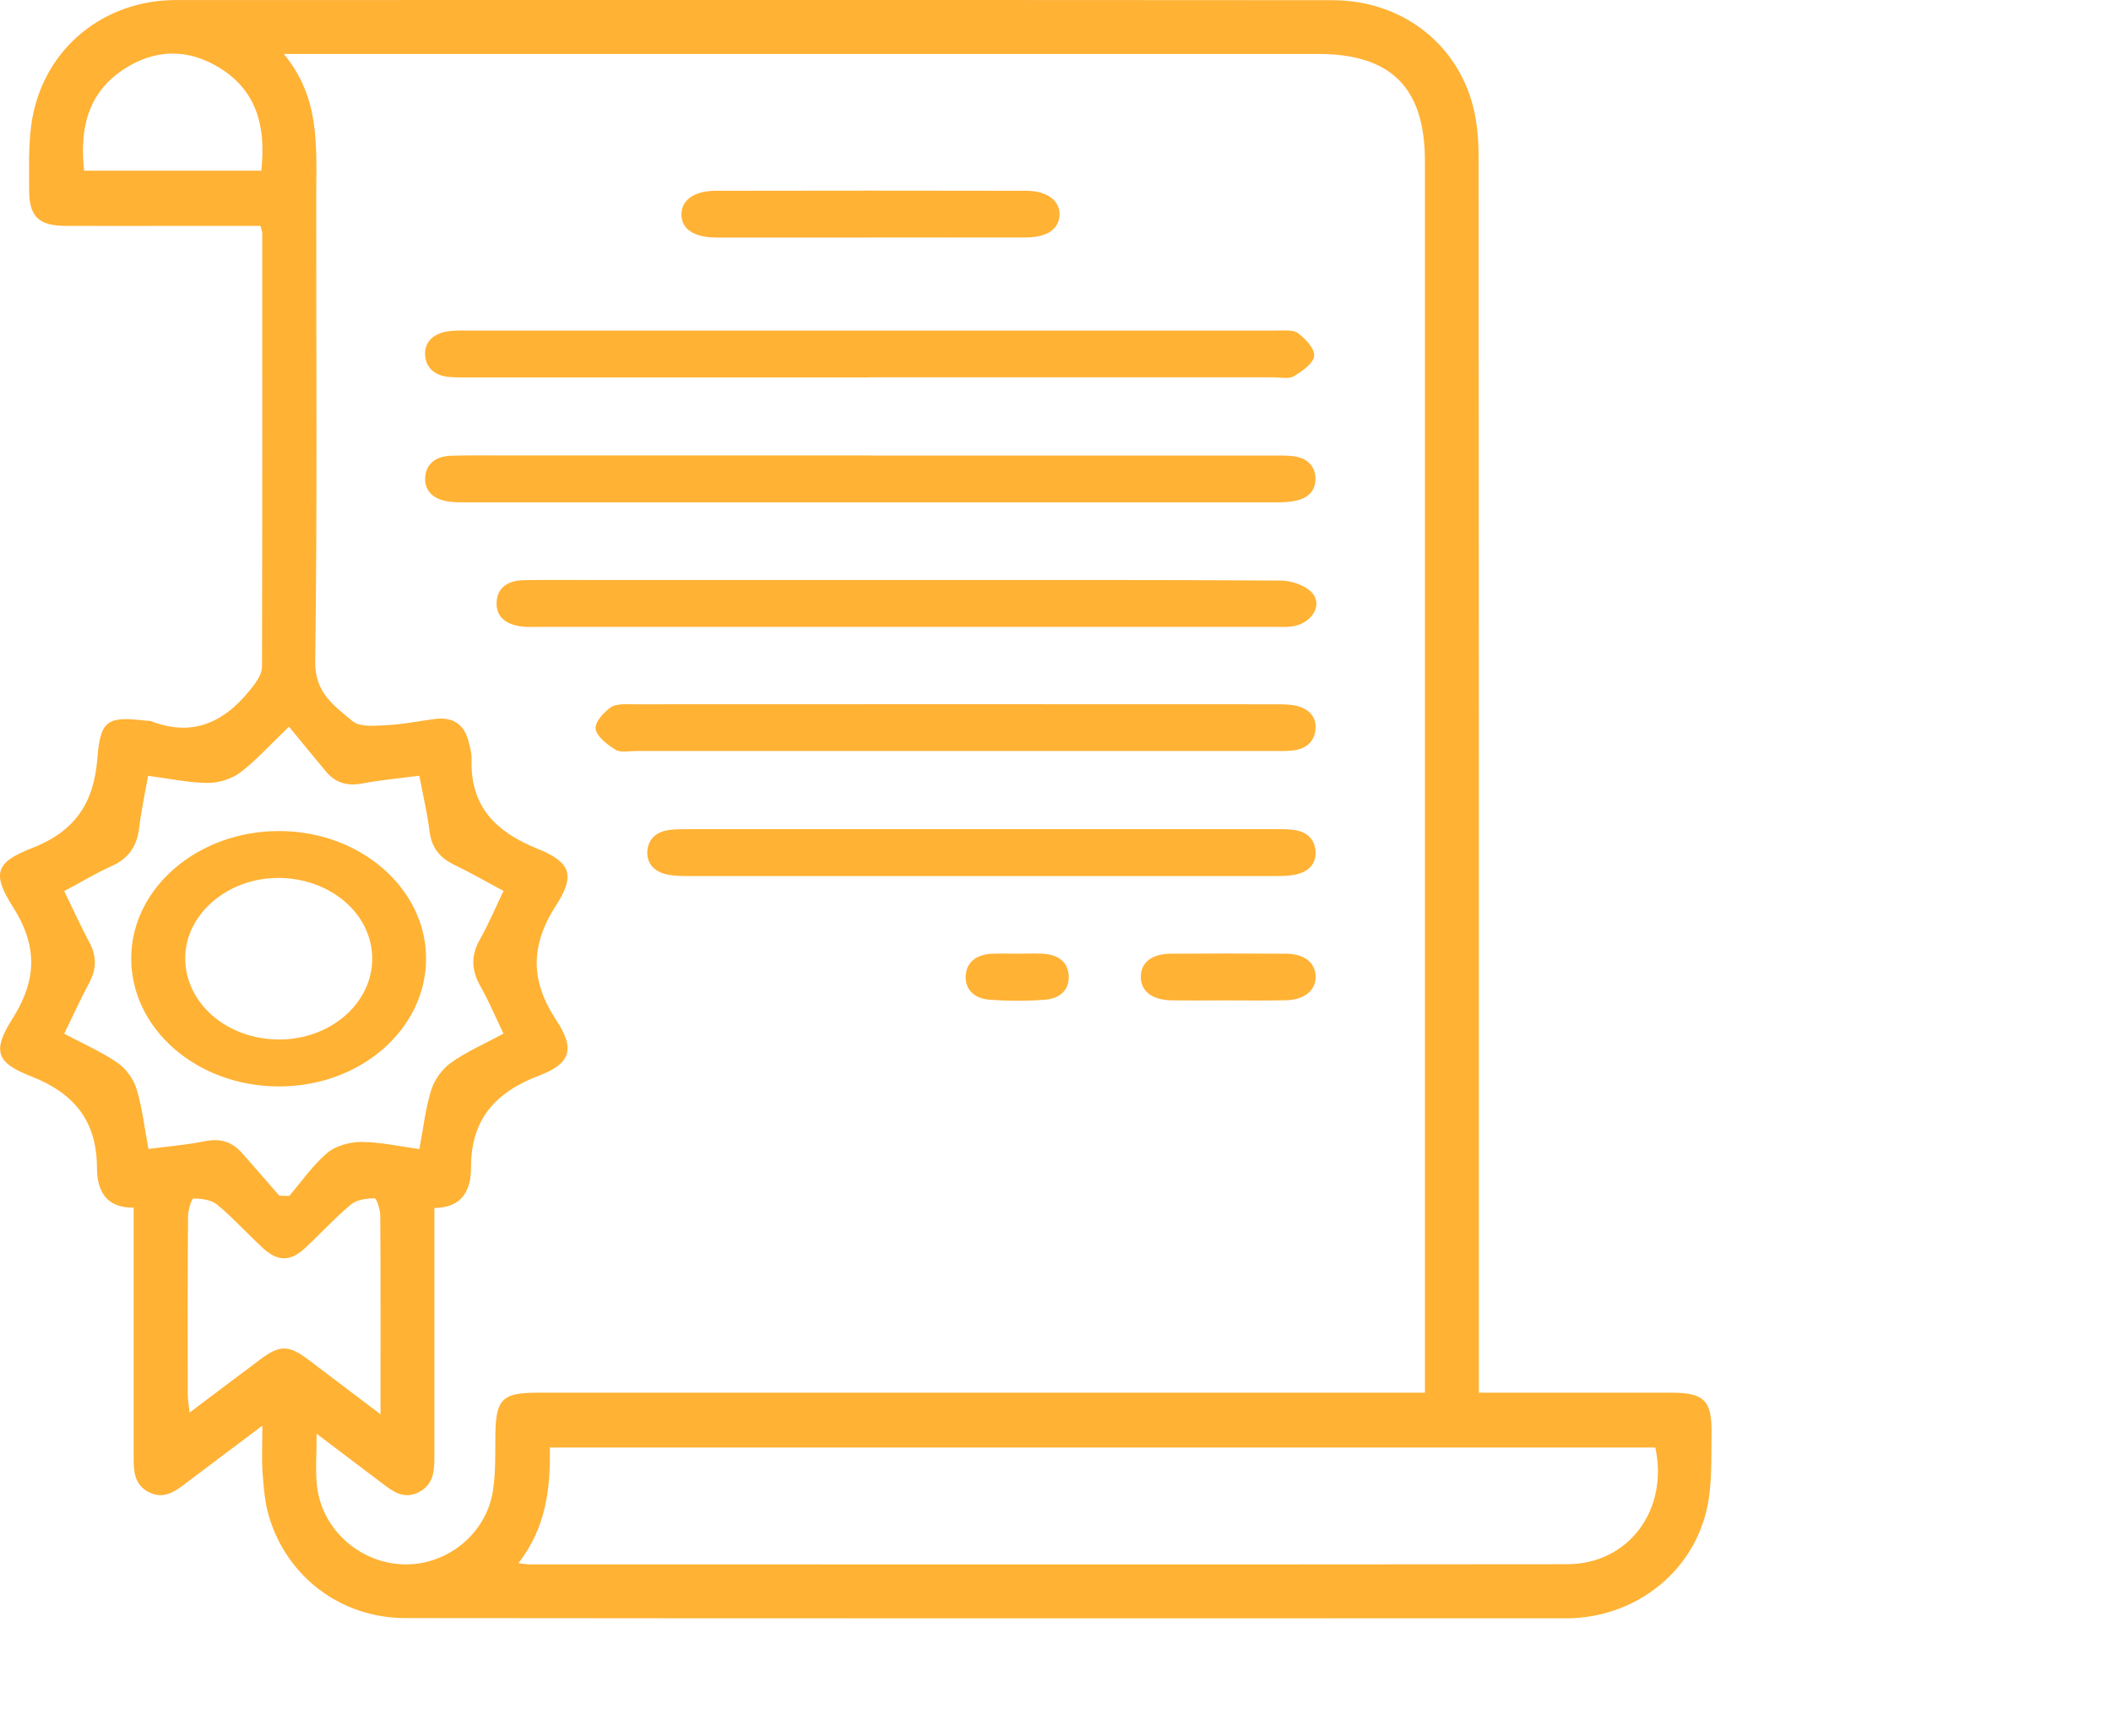
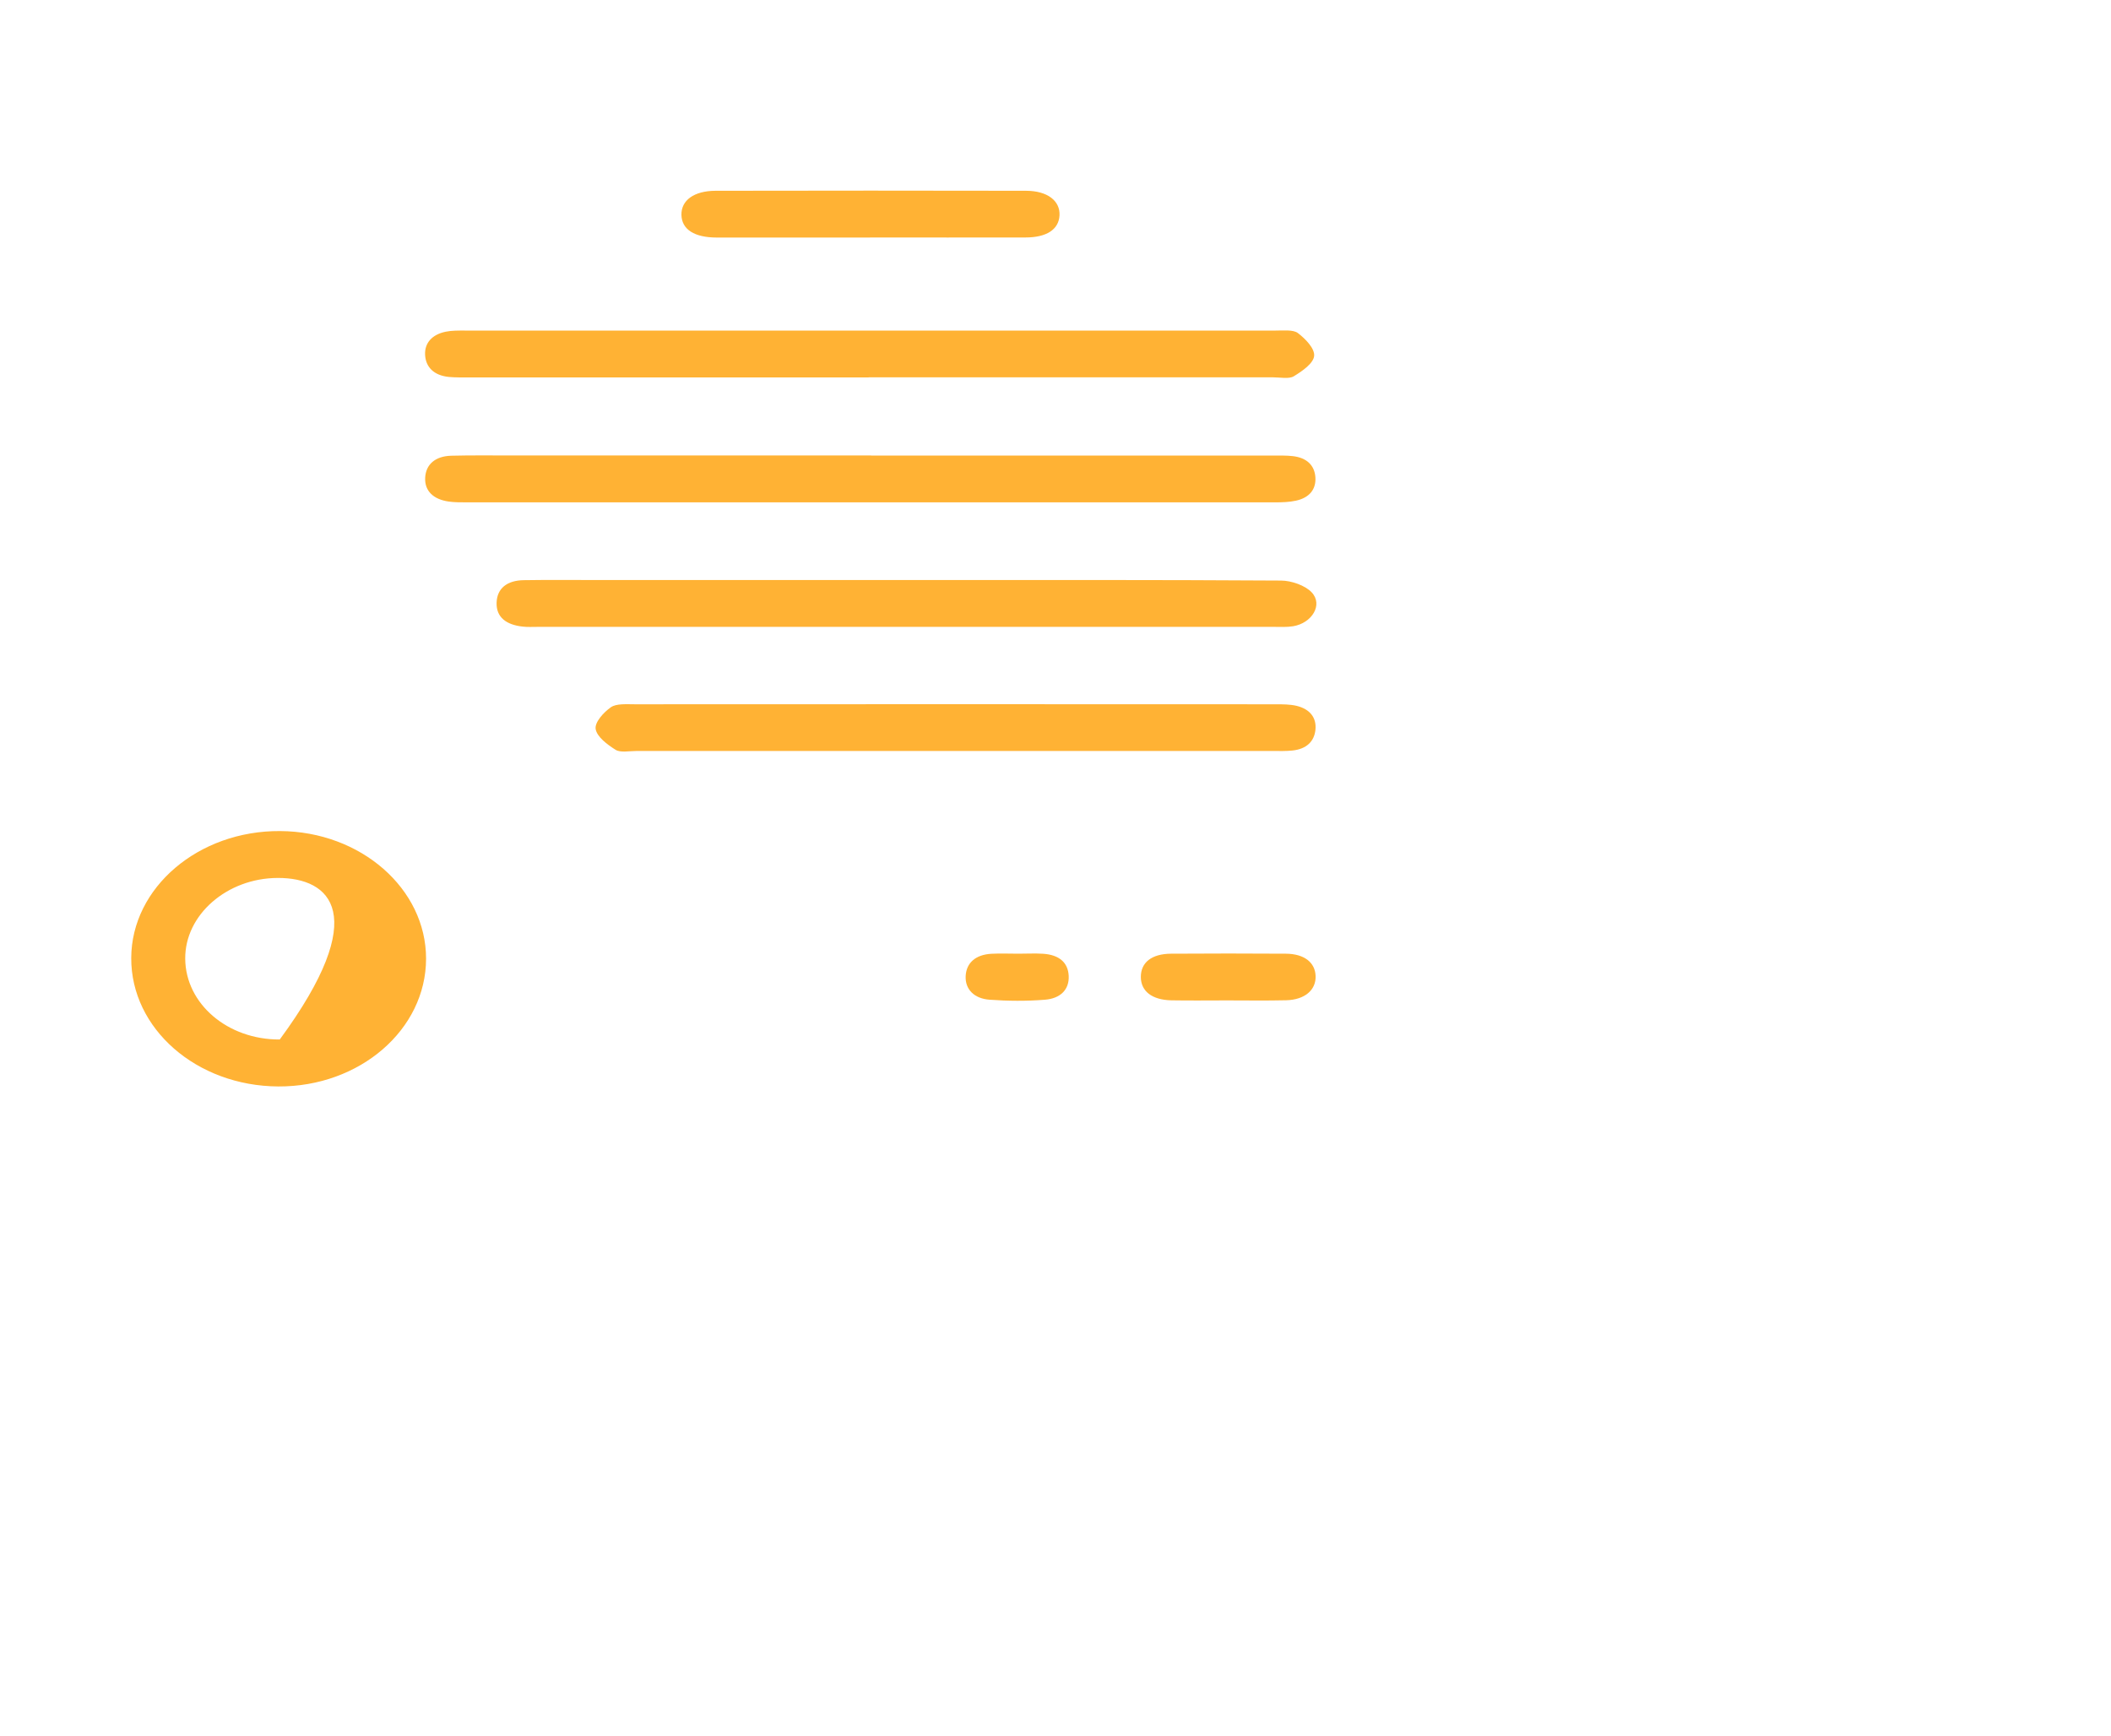
<svg xmlns="http://www.w3.org/2000/svg" width="90" height="74" viewBox="0 0 90 74" fill="none">
-   <path d="M63.049 59.378C65.859 59.378 68.554 59.378 71.249 59.378C72.649 59.378 72.993 59.705 72.97 61.118C72.953 62.152 72.999 63.208 72.796 64.212C72.244 66.93 69.885 68.844 67.092 68.991C67.01 68.994 66.928 68.998 66.847 68.998C50.322 68.998 33.798 69.007 17.273 68.988C14.532 68.984 12.229 67.225 11.467 64.654C11.291 64.062 11.242 63.427 11.196 62.806C11.15 62.191 11.186 61.573 11.186 60.784C9.999 61.677 8.939 62.469 7.886 63.267C7.415 63.627 6.944 63.938 6.322 63.607C5.747 63.3 5.698 62.763 5.698 62.201C5.698 58.985 5.698 55.767 5.698 52.552C5.698 52.228 5.698 51.904 5.698 51.489C4.513 51.505 4.137 50.762 4.134 49.794C4.128 47.792 3.169 46.608 1.305 45.882C-0.17 45.307 -0.331 44.793 0.53 43.436C1.576 41.781 1.612 40.335 0.549 38.663C-0.347 37.257 -0.193 36.766 1.344 36.168C3.195 35.448 4.006 34.251 4.154 32.308C4.278 30.679 4.608 30.539 6.205 30.725C6.286 30.735 6.375 30.722 6.447 30.751C8.353 31.484 9.721 30.679 10.833 29.198C11 28.978 11.17 28.687 11.17 28.429C11.186 22.27 11.183 16.107 11.18 9.948C11.18 9.873 11.147 9.798 11.108 9.631C9.95 9.631 8.785 9.631 7.621 9.631C6.012 9.631 4.402 9.638 2.793 9.631C1.655 9.625 1.243 9.235 1.243 8.12C1.243 7.194 1.21 6.259 1.331 5.346C1.736 2.295 4.154 0.136 7.222 0.008C7.304 0.005 7.385 0.002 7.467 0.002C23.91 0.002 40.352 -0.005 56.795 0.008C59.716 0.008 62.087 1.804 62.797 4.515C62.987 5.242 63.039 6.023 63.039 6.779C63.052 23.925 63.049 41.071 63.049 58.217C63.049 58.567 63.049 58.917 63.049 59.381V59.378ZM13.499 61.128C13.499 61.959 13.446 62.636 13.508 63.3C13.688 65.174 15.317 66.646 17.208 66.698C19.056 66.751 20.737 65.396 21.018 63.548C21.136 62.773 21.11 61.975 21.12 61.187C21.136 59.656 21.404 59.378 22.928 59.378C35.171 59.378 47.414 59.378 59.657 59.378C60.001 59.378 60.344 59.378 60.75 59.378C60.75 58.946 60.75 58.622 60.75 58.302C60.75 41.156 60.75 24.01 60.75 6.864C60.75 3.747 59.31 2.301 56.206 2.301C41.864 2.301 27.521 2.301 13.178 2.301C12.89 2.301 12.602 2.301 12.099 2.301C13.649 4.159 13.486 6.226 13.482 8.267C13.476 14.92 13.528 21.57 13.44 28.22C13.423 29.554 14.267 30.104 15.033 30.748C15.353 31.019 16.024 30.938 16.527 30.915C17.204 30.882 17.878 30.738 18.552 30.653C19.321 30.558 19.808 30.895 19.988 31.651C20.044 31.889 20.116 32.135 20.106 32.373C20.044 34.392 21.139 35.471 22.925 36.191C24.335 36.76 24.531 37.322 23.713 38.592C22.614 40.296 22.595 41.8 23.72 43.504C24.528 44.728 24.325 45.349 22.984 45.859C21.1 46.576 20.07 47.743 20.08 49.801C20.083 50.772 19.677 51.498 18.519 51.502C18.519 51.874 18.519 52.172 18.519 52.47C18.519 55.715 18.519 58.959 18.519 62.201C18.519 62.799 18.438 63.346 17.813 63.64C17.211 63.921 16.77 63.604 16.325 63.267C15.422 62.583 14.519 61.9 13.499 61.128ZM22.104 66.649C22.363 66.678 22.464 66.698 22.565 66.698C37.314 66.698 52.062 66.708 66.814 66.692C69.434 66.688 71.148 64.376 70.572 61.717H23.442C23.475 63.467 23.279 65.128 22.104 66.649ZM11.906 50.981C12.05 50.981 12.194 50.985 12.334 50.988C12.867 50.367 13.338 49.673 13.957 49.153C14.32 48.846 14.912 48.689 15.402 48.689C16.207 48.689 17.008 48.875 17.882 48.99C18.045 48.12 18.133 47.276 18.382 46.481C18.519 46.039 18.853 45.575 19.232 45.307C19.913 44.826 20.691 44.489 21.466 44.07C21.123 43.357 20.838 42.68 20.479 42.042C20.093 41.359 20.073 40.734 20.465 40.044C20.835 39.393 21.126 38.696 21.466 37.986C20.727 37.591 20.067 37.208 19.383 36.881C18.768 36.586 18.405 36.164 18.317 35.461C18.215 34.663 18.029 33.875 17.878 33.074C17.002 33.188 16.217 33.257 15.441 33.404C14.813 33.522 14.31 33.388 13.904 32.903C13.378 32.275 12.864 31.641 12.321 30.983C11.464 31.804 10.902 32.442 10.231 32.943C9.861 33.221 9.312 33.384 8.847 33.381C8.02 33.371 7.192 33.191 6.312 33.077C6.175 33.855 6.021 34.572 5.933 35.298C5.838 36.07 5.491 36.599 4.765 36.923C4.082 37.231 3.434 37.623 2.737 37.993C3.123 38.781 3.447 39.501 3.817 40.194C4.128 40.78 4.114 41.319 3.807 41.898C3.437 42.592 3.11 43.305 2.737 44.074C3.535 44.499 4.314 44.836 5.001 45.307C5.364 45.555 5.691 45.997 5.819 46.419C6.067 47.24 6.162 48.106 6.329 48.986C7.183 48.875 7.971 48.813 8.739 48.656C9.371 48.528 9.871 48.666 10.29 49.13C10.836 49.739 11.366 50.36 11.906 50.978V50.981ZM16.223 60.297C16.223 57.327 16.23 54.583 16.213 51.839C16.213 51.577 16.056 51.093 15.975 51.093C15.631 51.093 15.213 51.148 14.964 51.354C14.274 51.927 13.669 52.597 13.011 53.209C12.38 53.794 11.844 53.794 11.212 53.216C10.552 52.607 9.946 51.933 9.26 51.361C9.011 51.155 8.596 51.103 8.252 51.099C8.17 51.099 8.02 51.587 8.017 51.848C7.997 54.38 8 56.912 8.004 59.443C8.004 59.666 8.049 59.891 8.082 60.228C9.161 59.417 10.13 58.678 11.108 57.952C11.929 57.337 12.311 57.343 13.142 57.968C14.114 58.701 15.085 59.437 16.22 60.297H16.223ZM3.585 7.276H11.14C11.34 5.451 10.98 3.894 9.367 2.896C8.02 2.062 6.617 2.082 5.289 2.945C3.735 3.959 3.392 5.49 3.585 7.276Z" fill="#FFB234" />
  <path d="M37.033 16.091C31.364 16.091 25.699 16.091 20.03 16.091C19.73 16.091 19.429 16.099 19.131 16.071C18.493 16.005 18.146 15.647 18.123 15.121C18.101 14.62 18.424 14.262 19 14.143C19.262 14.089 19.54 14.094 19.811 14.094C31.338 14.094 42.865 14.094 54.389 14.094C54.712 14.094 55.134 14.049 55.334 14.2C55.661 14.45 56.057 14.859 56.027 15.175C55.998 15.491 55.523 15.823 55.16 16.042C54.954 16.168 54.578 16.088 54.281 16.088C48.53 16.088 42.783 16.088 37.033 16.088V16.091Z" fill="#FFB234" />
  <path d="M37.137 19.424C42.858 19.424 48.579 19.424 54.3 19.424C54.572 19.424 54.846 19.416 55.114 19.447C55.713 19.515 56.044 19.839 56.08 20.345C56.115 20.852 55.837 21.218 55.255 21.346C54.971 21.409 54.663 21.418 54.365 21.418C42.868 21.42 31.371 21.42 19.873 21.418C19.628 21.418 19.379 21.418 19.141 21.386C18.48 21.295 18.097 20.934 18.127 20.365C18.156 19.802 18.555 19.45 19.235 19.43C20.024 19.41 20.815 19.418 21.607 19.418C26.785 19.418 31.959 19.418 37.137 19.418V19.424Z" fill="#FFB234" />
  <path d="M38.592 24.73C43.93 24.73 49.272 24.719 54.61 24.753C55.058 24.753 55.647 24.963 55.921 25.254C56.419 25.78 55.934 26.57 55.127 26.701C54.862 26.744 54.584 26.727 54.312 26.727C43.852 26.727 33.392 26.727 22.931 26.727C22.712 26.727 22.493 26.741 22.277 26.715C21.593 26.639 21.152 26.323 21.172 25.697C21.191 25.08 21.623 24.747 22.329 24.736C23.392 24.719 24.456 24.73 25.515 24.73C29.872 24.73 34.232 24.73 38.589 24.73H38.592Z" fill="#FFB234" />
  <path d="M40.706 32.019C36.179 32.019 31.656 32.019 27.129 32.019C26.828 32.019 26.452 32.096 26.249 31.971C25.889 31.746 25.448 31.413 25.395 31.083C25.349 30.796 25.729 30.375 26.046 30.153C26.278 29.991 26.72 30.028 27.07 30.028C36.176 30.023 45.282 30.023 54.388 30.028C54.686 30.028 54.997 30.028 55.278 30.094C55.85 30.233 56.132 30.6 56.083 31.109C56.033 31.615 55.697 31.937 55.101 31.999C54.833 32.028 54.558 32.019 54.283 32.019C49.757 32.019 45.233 32.019 40.706 32.019Z" fill="#FFB234" />
-   <path d="M41.848 35.353C45.992 35.353 50.133 35.353 54.277 35.353C54.549 35.353 54.824 35.347 55.095 35.376C55.69 35.435 56.037 35.751 56.083 36.26C56.132 36.801 55.825 37.173 55.203 37.295C54.941 37.347 54.663 37.35 54.392 37.35C46.025 37.35 37.658 37.35 29.291 37.35C29.02 37.35 28.742 37.344 28.48 37.293C27.895 37.179 27.577 36.821 27.597 36.323C27.616 35.797 27.966 35.438 28.608 35.376C28.876 35.35 29.151 35.353 29.425 35.353C33.569 35.353 37.71 35.353 41.855 35.353H41.848Z" fill="#FFB234" />
  <path d="M37.099 10.128C34.92 10.128 32.742 10.13 30.564 10.128C29.599 10.128 29.069 9.781 29.052 9.166C29.036 8.546 29.582 8.137 30.508 8.134C34.92 8.125 39.33 8.125 43.742 8.134C44.658 8.134 45.207 8.566 45.171 9.189C45.135 9.783 44.625 10.125 43.716 10.125C41.511 10.13 39.303 10.125 37.099 10.125V10.128Z" fill="#FFB234" />
  <path d="M52.308 42.653C51.519 42.653 50.728 42.664 49.94 42.65C49.112 42.633 48.641 42.26 48.638 41.654C48.638 41.037 49.096 40.667 49.926 40.662C51.559 40.651 53.191 40.651 54.823 40.662C55.601 40.667 56.066 41.032 56.089 41.606C56.115 42.206 55.631 42.627 54.833 42.647C53.989 42.667 53.145 42.653 52.301 42.653H52.308Z" fill="#FFB234" />
  <path d="M43.414 40.662C43.768 40.662 44.124 40.642 44.477 40.665C45.138 40.71 45.537 41.023 45.563 41.612C45.589 42.206 45.194 42.573 44.553 42.624C43.771 42.687 42.969 42.681 42.188 42.624C41.537 42.576 41.141 42.184 41.17 41.612C41.2 41.049 41.596 40.702 42.27 40.665C42.649 40.645 43.032 40.662 43.414 40.662Z" fill="#FFB234" />
-   <path d="M11.865 46.322C8.381 46.305 5.581 43.859 5.595 40.842C5.608 37.842 8.46 35.41 11.943 35.433C15.384 35.453 18.168 37.893 18.165 40.876C18.162 43.899 15.339 46.339 11.862 46.322H11.865ZM11.927 44.32C14.106 44.309 15.869 42.767 15.869 40.876C15.869 38.959 14.076 37.426 11.842 37.432C9.677 37.438 7.881 39.005 7.897 40.876C7.91 42.798 9.703 44.331 11.927 44.32Z" fill="#FFB234" />
+   <path d="M11.865 46.322C8.381 46.305 5.581 43.859 5.595 40.842C5.608 37.842 8.46 35.41 11.943 35.433C15.384 35.453 18.168 37.893 18.165 40.876C18.162 43.899 15.339 46.339 11.862 46.322H11.865ZM11.927 44.32C15.869 38.959 14.076 37.426 11.842 37.432C9.677 37.438 7.881 39.005 7.897 40.876C7.91 42.798 9.703 44.331 11.927 44.32Z" fill="#FFB234" />
</svg>